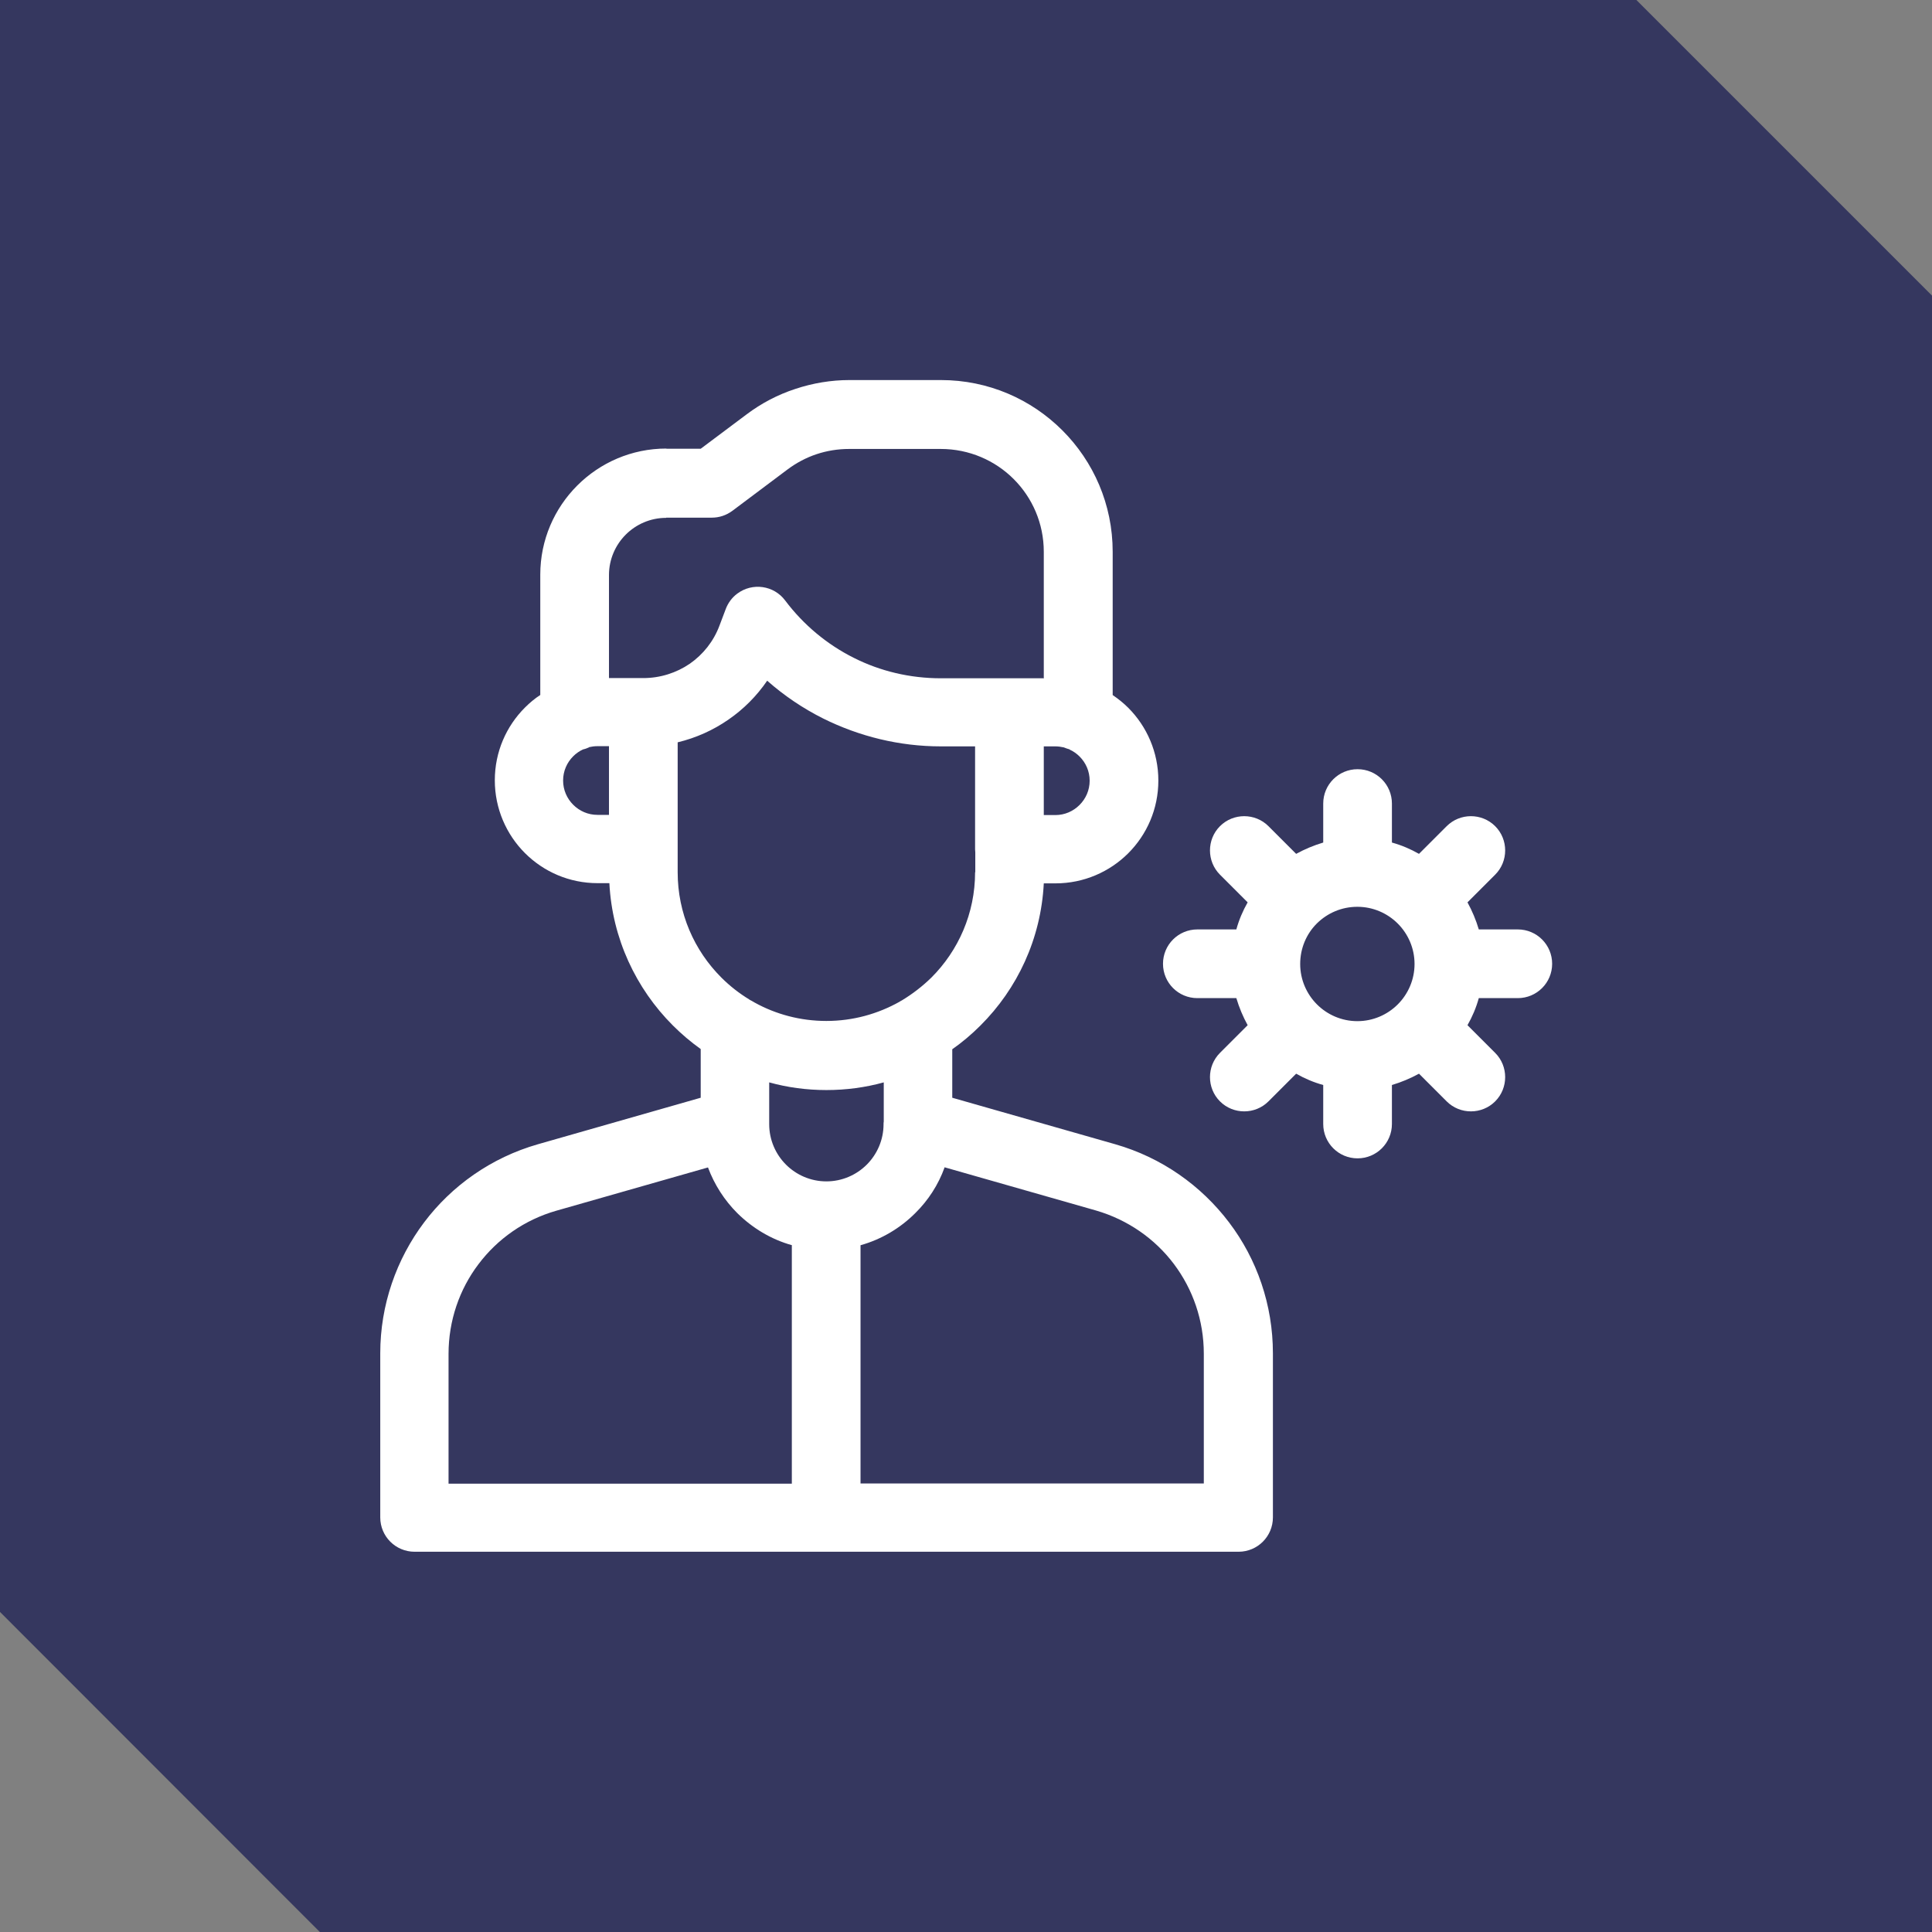
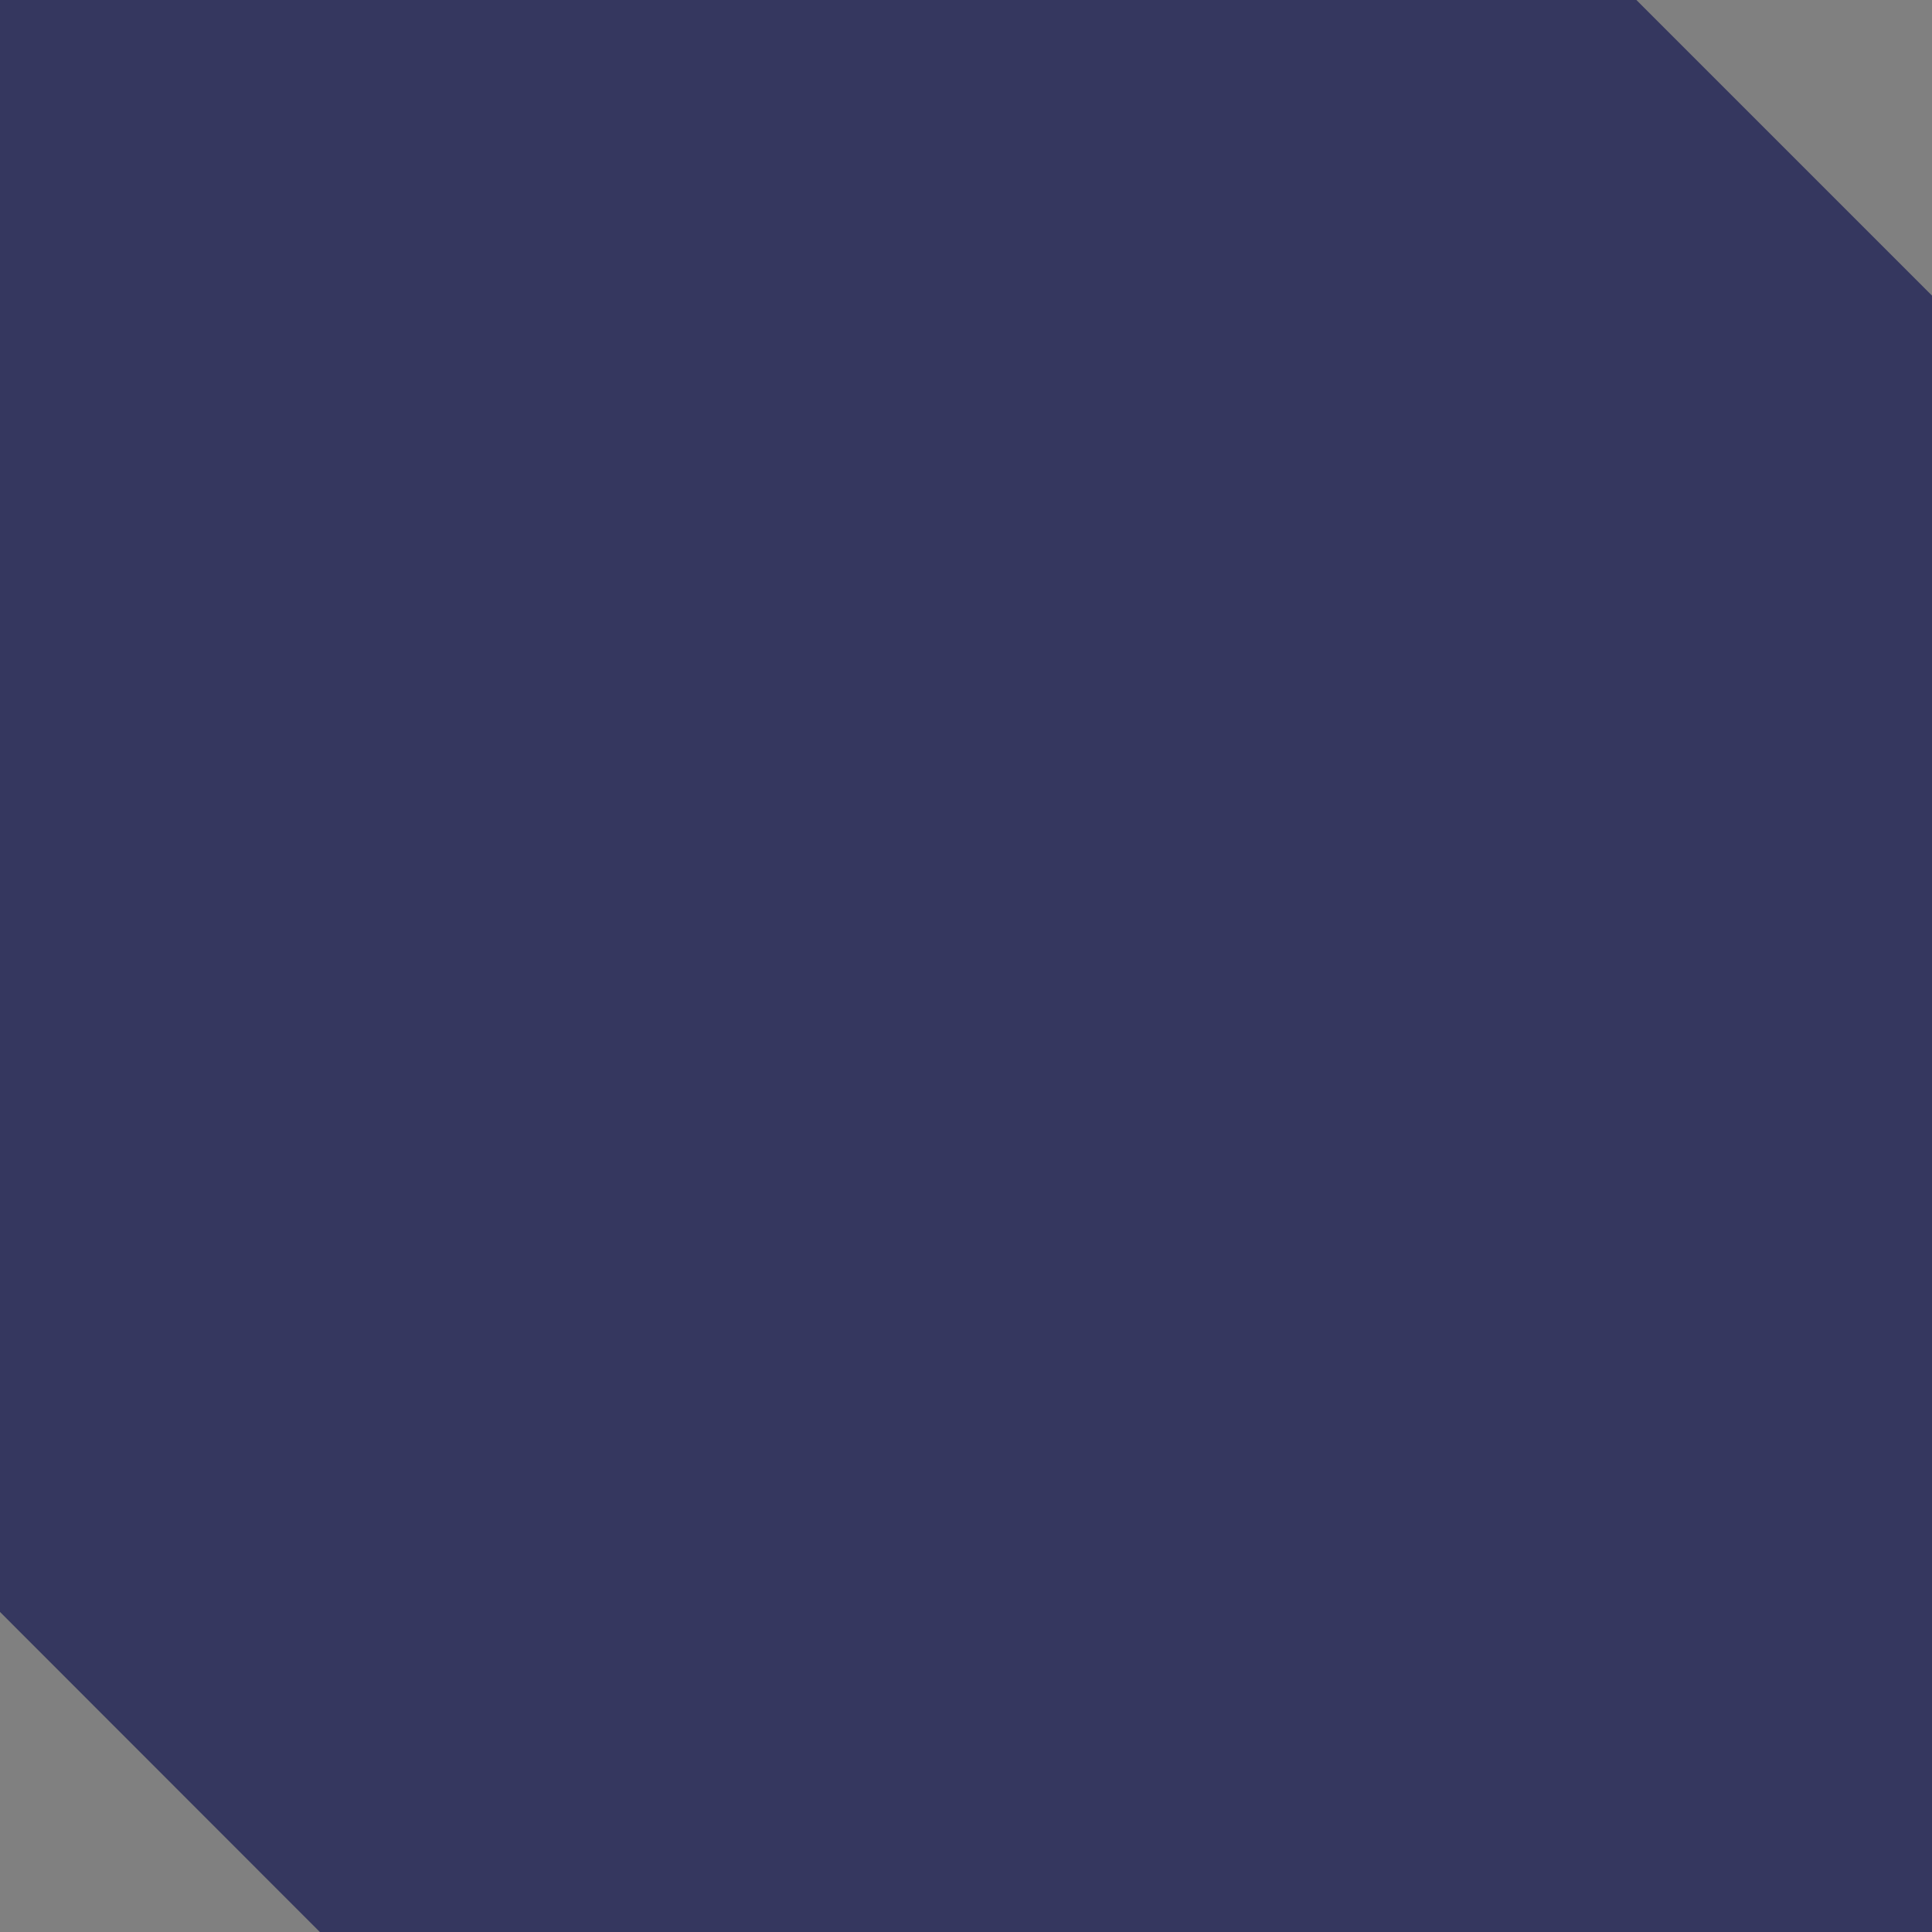
<svg xmlns="http://www.w3.org/2000/svg" xml:space="preserve" width="55.203mm" height="55.203mm" style="shape-rendering:geometricPrecision; text-rendering:geometricPrecision; image-rendering:optimizeQuality; fill-rule:evenodd; clip-rule:evenodd" viewBox="0 0 95.62 95.62">
  <rect x="0" y="0" width="95.62" height="95.62" fill="#808080" stroke="none" />
  <defs>
    <style type="text/css">       .fil0 {fill:#35375F}    .fil1 {fill:white;fill-rule:nonzero}     </style>
  </defs>
  <g id="Camada_x0020_1">
    <polygon class="fil0" points="-0,0 80.99,0 95.62,14.63 95.62,95.62 15.83,95.62 -0,79.78 " />
-     <path class="fil1" d="M61.19 46c0.13,-0.47 0.32,-0.92 0.56,-1.34l-1.37 -1.37c-0.66,-0.66 -0.66,-1.74 0,-2.4 0.66,-0.66 1.74,-0.66 2.4,0l1.37 1.37c0.42,-0.23 0.87,-0.42 1.34,-0.56l0 -1.93c0,-0.94 0.76,-1.7 1.7,-1.7 0.94,0 1.7,0.76 1.7,1.7l0 1.93c0.47,0.13 0.92,0.32 1.34,0.56l1.37 -1.37c0.66,-0.66 1.74,-0.66 2.4,0 0.66,0.66 0.66,1.74 0,2.4l-1.37 1.37c0.23,0.42 0.42,0.87 0.56,1.34l1.93 0c0.94,0 1.7,0.76 1.7,1.7 0,0.94 -0.76,1.7 -1.7,1.7l-1.93 0c-0.13,0.47 -0.32,0.92 -0.56,1.34l1.37 1.37c0.66,0.66 0.66,1.74 0,2.4 -0.66,0.66 -1.74,0.66 -2.4,0l-1.37 -1.37c-0.42,0.23 -0.87,0.42 -1.34,0.56l0 1.93c0,0.94 -0.76,1.7 -1.7,1.7 -0.94,0 -1.7,-0.76 -1.7,-1.7l0 -1.93c-0.47,-0.13 -0.92,-0.32 -1.34,-0.56l-1.37 1.37c-0.66,0.66 -1.74,0.66 -2.4,0 -0.66,-0.66 -0.66,-1.74 0,-2.4l1.37 -1.37c-0.23,-0.42 -0.42,-0.87 -0.56,-1.34l-1.93 0c-0.94,0 -1.7,-0.76 -1.7,-1.7 0,-0.94 0.76,-1.7 1.7,-1.7l1.93 0zm-8.25 -8.91c-0.1,-0.03 -0.2,-0.06 -0.29,-0.1 -0.14,-0.03 -0.28,-0.05 -0.42,-0.05l-0.57 0 0 3.4 0.57 0c0.47,0 0.89,-0.19 1.2,-0.5 0.31,-0.31 0.5,-0.73 0.5,-1.2 0,-0.47 -0.19,-0.89 -0.5,-1.2 -0.14,-0.14 -0.31,-0.26 -0.49,-0.34zm-1.28 -3.55l0 -6.23c0,-1.41 -0.57,-2.68 -1.49,-3.6 -0.92,-0.92 -2.2,-1.49 -3.61,-1.49l-4.53 0c-0.57,0 -1.11,0.09 -1.62,0.26 -0.51,0.17 -1,0.43 -1.44,0.76l-2.72 2.04c-0.31,0.23 -0.66,0.34 -1.02,0.34l-2.26 0 0 0.01c-0.78,0 -1.49,0.32 -2,0.83 -0.51,0.51 -0.83,1.22 -0.83,2l0 5.1 1.7 0c0.84,0 1.64,-0.26 2.3,-0.71 0.66,-0.46 1.18,-1.11 1.47,-1.89l0.31 -0.82c0.11,-0.29 0.3,-0.56 0.57,-0.76 0.75,-0.56 1.81,-0.41 2.37,0.34 0.91,1.21 2.08,2.18 3.4,2.84 1.31,0.66 2.78,1.01 4.31,1.01l3.4 0 1.7 0zm-22.51 3.45c-0.09,0.04 -0.19,0.08 -0.29,0.1 -0.18,0.08 -0.35,0.2 -0.49,0.34 -0.31,0.31 -0.5,0.73 -0.5,1.2 0,0.47 0.19,0.89 0.5,1.2 0.31,0.31 0.73,0.5 1.2,0.5l0.57 0 0 -3.4 -0.57 0c-0.15,0 -0.29,0.02 -0.42,0.05zm-2.41 -2.59l0 -5.96c0,-1.72 0.7,-3.28 1.83,-4.41 1.13,-1.13 2.69,-1.83 4.41,-1.83l0 0.01 1.7 0 2.27 -1.7c0.73,-0.55 1.55,-0.98 2.41,-1.26 0.87,-0.29 1.78,-0.44 2.68,-0.44l4.53 0c2.35,0 4.47,0.95 6.01,2.49 1.54,1.54 2.49,3.66 2.49,6.01l0 7.09c0.28,0.19 0.54,0.4 0.77,0.63 0.92,0.92 1.49,2.2 1.49,3.6 0,1.41 -0.57,2.68 -1.49,3.6 -0.92,0.92 -2.2,1.49 -3.6,1.49l-0.58 0c-0.14,2.75 -1.31,5.22 -3.14,7.04 -0.43,0.43 -0.89,0.82 -1.39,1.17l-0 2.4 8.06 2.3c2.31,0.66 4.26,2.05 5.64,3.87 1.38,1.82 2.17,4.08 2.17,6.48l0 8.12c0,0.94 -0.76,1.7 -1.7,1.7l-20.39 0 -20.39 0c-0.94,0 -1.7,-0.76 -1.7,-1.7l0 -8.12c0,-2.4 0.8,-4.66 2.17,-6.48 1.37,-1.82 3.33,-3.21 5.64,-3.87l8.05 -2.3 0 -2.41c-0.49,-0.35 -0.95,-0.74 -1.38,-1.17 -1.82,-1.82 -3,-4.3 -3.14,-7.04l-0.58 0c-1.41,0 -2.68,-0.57 -3.6,-1.49 -0.92,-0.92 -1.49,-2.2 -1.49,-3.6 0,-1.41 0.57,-2.68 1.49,-3.6 0.24,-0.24 0.49,-0.45 0.77,-0.63zm10.34 15.07c0.09,0.04 0.18,0.1 0.27,0.15 1.05,0.58 2.26,0.91 3.55,0.91 1.32,0 2.55,-0.35 3.62,-0.95 0.04,-0.03 0.08,-0.05 0.12,-0.07 0.53,-0.32 1.02,-0.7 1.46,-1.13 1.33,-1.33 2.16,-3.17 2.16,-5.21l0.01 0 0 -0.98c-0,-0.05 -0.01,-0.1 -0.01,-0.15l0 -5.1 -1.7 0c-2.04,0 -4.03,-0.49 -5.82,-1.38 -1,-0.5 -1.93,-1.13 -2.77,-1.87 -0.52,0.76 -1.17,1.41 -1.91,1.92 -0.76,0.53 -1.61,0.91 -2.52,1.13l0 5.3 0 1.13c0,2.03 0.82,3.87 2.16,5.21 0.42,0.42 0.88,0.78 1.39,1.09zm0.99 4.09l0 2.08c0,0.78 0.32,1.49 0.83,2 0.51,0.51 1.22,0.83 2,0.83l0 0c0.78,0 1.49,-0.32 2,-0.83 0.51,-0.51 0.83,-1.22 0.83,-2l0 0c0,-0.04 0,-0.09 0.01,-0.13l0 -1.94c-0.9,0.25 -1.86,0.38 -2.84,0.38 -0.98,0 -1.93,-0.13 -2.83,-0.38zm8.68 4.22c-0.31,0.86 -0.81,1.63 -1.45,2.26 -0.74,0.74 -1.67,1.3 -2.71,1.59l0 11.79 16.99 0 0 -6.42c0,-1.65 -0.54,-3.19 -1.48,-4.44 -0.94,-1.25 -2.28,-2.19 -3.86,-2.65l-7.5 -2.14zm-7.55 3.85c-1.04,-0.29 -1.96,-0.85 -2.71,-1.59 -0.63,-0.63 -1.13,-1.4 -1.45,-2.26l-7.5 2.14c-1.58,0.45 -2.92,1.4 -3.86,2.65 -0.94,1.24 -1.48,2.79 -1.48,4.44l0 6.42 16.99 0 0 -11.79zm25.99 -15.94l-0.01 0.01 -0.01 0.01c-0.51,0.51 -0.82,1.22 -0.82,2 0,0.78 0.32,1.49 0.83,2l0 0 0 0 0 0c0.51,0.51 1.22,0.83 2,0.83 0.78,0 1.49,-0.32 2,-0.83 0.51,-0.51 0.83,-1.22 0.83,-2 0,-0.78 -0.32,-1.49 -0.83,-2l-0 -0 0 -0 -0 -0c-0.51,-0.51 -1.22,-0.83 -2,-0.83 -0.78,0 -1.48,0.31 -2,0.82z" />
  </g>
</svg>